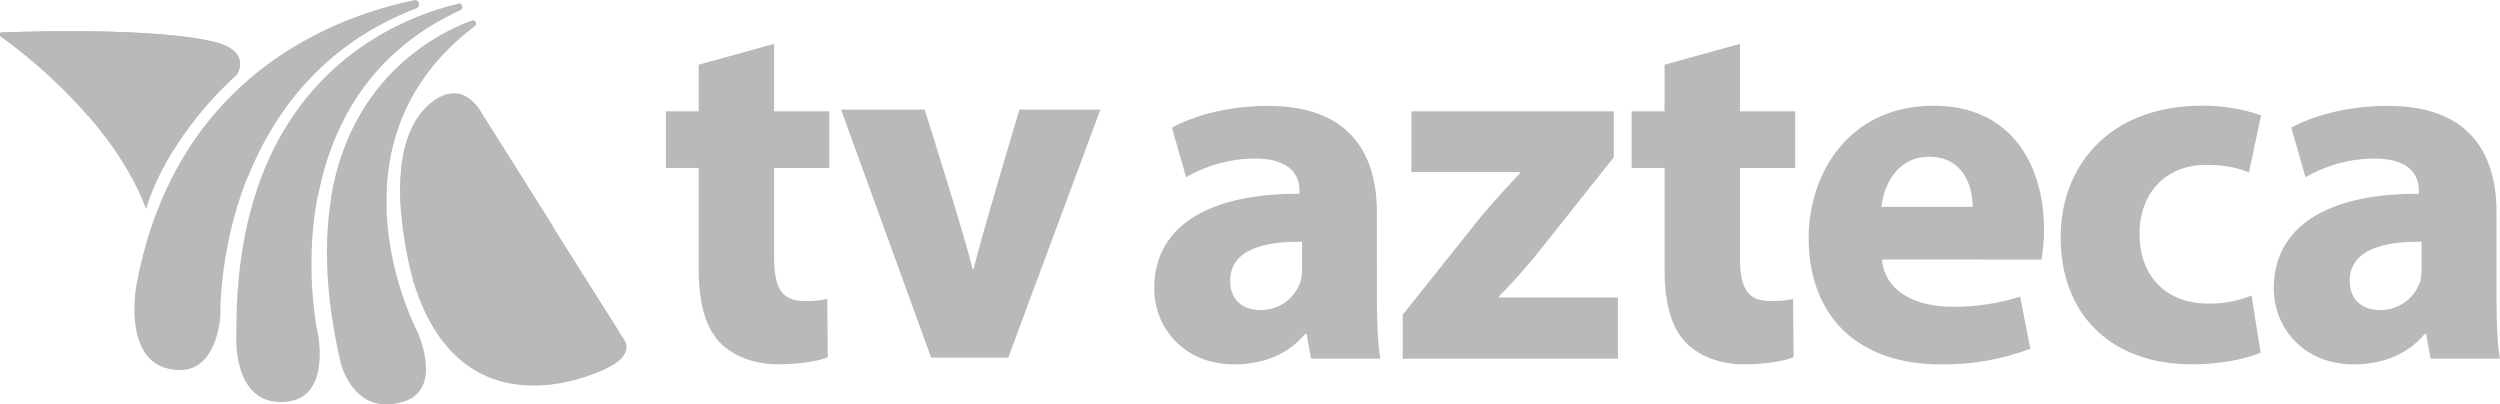
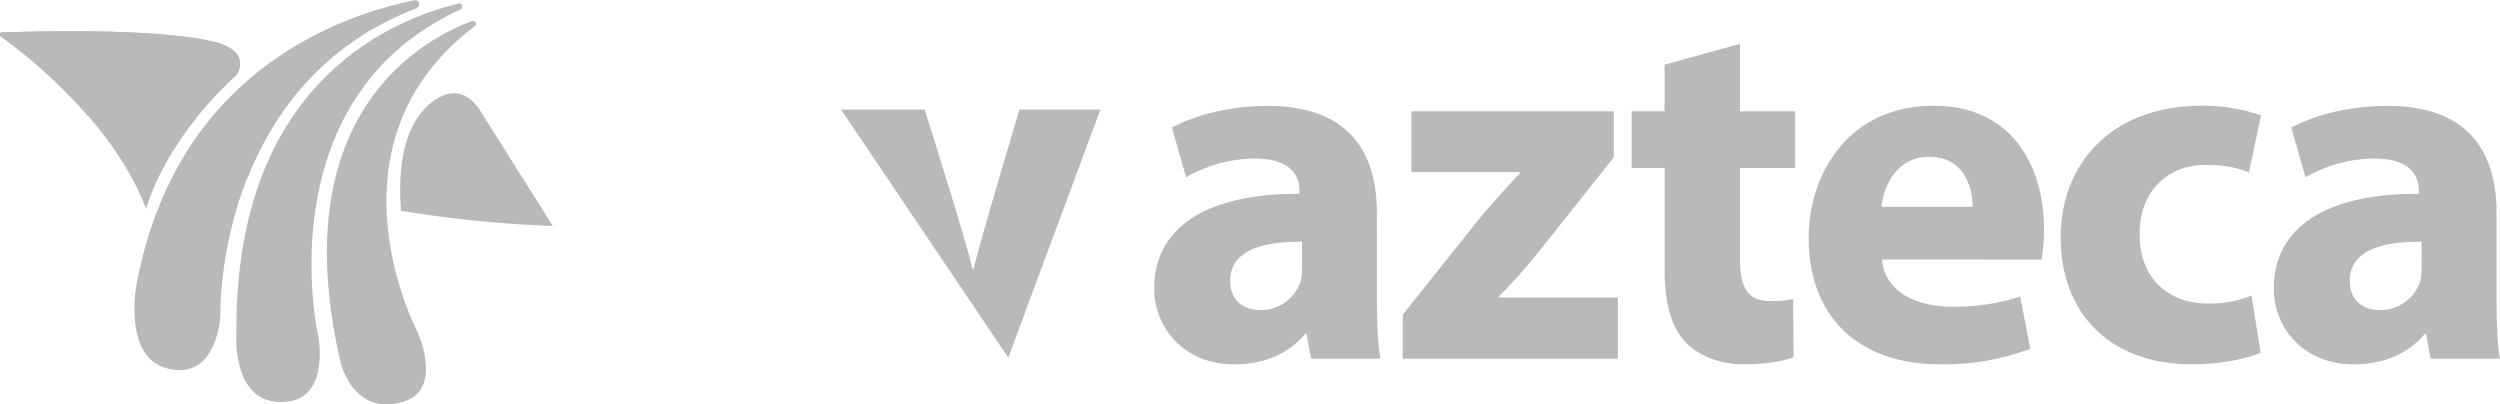
<svg xmlns="http://www.w3.org/2000/svg" viewBox="0 0 741.03 119.88">
  <defs>
    <style>.cls-1{fill:#b9b9b9;}</style>
  </defs>
  <title>logo-tazteca</title>
  <g id="Capa_2" data-name="Capa 2">
    <g id="Capa_1-2" data-name="Capa 1">
      <path class="cls-1" d="M408.14,88.47c0,7.05.3,13.81,1,17.85H388.63L387.29,99h-.45c-4.8,5.85-12.3,9-21,9-14.86,0-23.71-10.8-23.71-22.5,0-19.06,17.11-28.21,43.05-28.05v-1c0-3.9-2.1-9.46-13.35-9.46a41.22,41.22,0,0,0-20.25,5.56l-4.2-14.7c5.1-2.85,15.15-6.45,28.5-6.45,24.45,0,32.25,14.4,32.25,31.65Zm-22.2-16.8c-12-.16-21.3,2.7-21.3,11.54,0,5.85,3.9,8.7,9,8.7a12.45,12.45,0,0,0,11.85-8.4,16.39,16.39,0,0,0,.45-3.9Z" />
      <path class="cls-1" d="M415.79,93.27,438.9,64.32c4.2-5,7.5-8.55,11.7-13.05V51H418.35V33h60V46.62L456.3,74.37a179.61,179.61,0,0,1-12,13.5v.3h35.26v18.15H415.79Z" />
      <path class="cls-1" d="M515.75,13V33H532.1v16.8H515.75V76.32c0,8.85,2.1,12.9,9,12.9a28.46,28.46,0,0,0,6.75-.6l.15,17.26c-3,1.2-8.4,2.1-14.85,2.1-7.35,0-13.5-2.7-17.1-6.45-4.19-4.35-6.3-11.4-6.3-21.75v-30h-9.75V33h9.75V19.17Z" />
      <path class="cls-1" d="M557.86,76.92c.75,9.45,10.05,14,20.7,14a64.61,64.61,0,0,0,20.25-3l3,15.45A72.44,72.44,0,0,1,575.26,108c-24.9,0-39.15-14.55-39.15-37.5,0-18.6,11.56-39.15,37.05-39.15,23.7,0,32.71,18.45,32.71,36.6a54.08,54.08,0,0,1-.75,9Zm26.85-15.6c0-5.55-2.4-14.85-12.9-14.85-9.61,0-13.51,8.7-14.1,14.85Z" />
      <path class="cls-1" d="M670.07,104.53c-4.05,1.8-11.7,3.45-20.41,3.45-23.7,0-38.85-14.55-38.85-37.65,0-21.46,14.71-39,42-39a52.68,52.68,0,0,1,17.4,2.86l-3.6,16.94c-2.7-1.19-6.75-2.25-12.75-2.25-12,0-19.8,8.55-19.65,20.55,0,13.5,9,20.54,20.11,20.54a32.24,32.24,0,0,0,13.06-2.39Z" />
      <path class="cls-1" d="M740,88.47c0,7.05.3,13.81,1,17.85H720.47L719.13,99h-.45c-4.8,5.85-12.3,9-21,9-14.85,0-23.7-10.8-23.7-22.5,0-19.06,17.1-28.21,43-28.05v-1c0-3.9-2.1-9.46-13.35-9.46a41.19,41.19,0,0,0-20.25,5.56l-4.21-14.7c5.1-2.85,15.16-6.45,28.51-6.45C732.18,31.32,740,45.72,740,63Zm-22.2-16.8c-12-.16-21.3,2.7-21.3,11.54,0,5.85,3.9,8.7,9,8.7a12.46,12.46,0,0,0,11.85-8.4,16.82,16.82,0,0,0,.44-3.9Z" />
-       <path class="cls-1" d="M141.94,32.37,185,100.66s3.61,4.49-5.53,8.68c0,0-42,21.57-56.79-25.34,0,0-10.8-36,2.81-51.16,0,0,9-10.92,16.44-.47" />
      <path class="cls-1" d="M123.13,0l-1,.22c-23.62,5-70.26,22.63-81.69,84.28,0,0-4,21,8.8,24.61,15.21,4.28,16.08-15.63,16.08-15.63S63.48,25.6,123,2.46l.65-.23a1.23,1.23,0,0,0,.53-1,1.25,1.25,0,0,0-1-1.22" />
      <path class="cls-1" d="M136.25,1l-1.17.28c-20,5-65.37,24.24-65,96.94,0,0-1.7,20.4,12.61,20.93,16.1.6,11.46-20.53,11.46-20.53S79,29.53,136.07,3l.51-.24A1,1,0,0,0,137,2a1,1,0,0,0-.72-1" />
      <path class="cls-1" d="M140.37,6.19c-.22,0-.44.11-.66.14l-.58.23c-15.55,6-54.87,28.73-38.17,100.89,0,0,3.8,16.31,18.75,11.56,12-3.79,3.88-21,3.88-21S94.73,43.21,140.13,8.22c.28-.22.57-.43.87-.64a1.09,1.09,0,0,0,.1-.41,1,1,0,0,0-.73-1" />
      <path class="cls-1" d="M66.25,13.3S55.57,7.88,1.08,9.6h0l-.71,0a.73.73,0,0,0-.41.65.74.74,0,0,0,.19.49c.1.08.22.15.32.22h0c7.15,5.15,33.09,25.1,42.85,51,0,0,5-19.93,26.81-39.79,0,0,4-5.66-3.87-8.91" />
-       <path class="cls-1" d="M140.31,6l-.66.16-.59.23c-11.29,4.38-35.13,17.57-40.93,52.11q8.14,1.81,16.4,3.28C114,44.48,119.14,24.14,140.08,8l.87-.64a.92.92,0,0,0,.1-.41,1.05,1.05,0,0,0-.72-1" />
-       <path class="cls-1" d="M136.26,1.18l-1.17.28c-15,3.73-44.36,15.54-57.88,52q8.44,2.44,17.07,4.46C98.14,38.06,108.94,15.8,136.09,3.2c.16-.09.33-.16.5-.24a1,1,0,0,0,.4-.8,1.06,1.06,0,0,0-.72-1" />
      <path class="cls-1" d="M66.25,13.3S55.57,7.88,1.08,9.6h0l-.71,0a.73.73,0,0,0-.41.65.74.74,0,0,0,.19.49c.1.08.22.15.32.22h0A155.59,155.59,0,0,1,26.07,34.34Q38.42,40,51.25,44.79A104.77,104.77,0,0,1,70.12,22.21s4-5.66-3.87-8.91" />
      <path class="cls-1" d="M123.13.17l-1,.22C104.4,4.15,73.73,15,54.68,46.21Q64,49.56,73.5,52.41C81,33.68,95.41,13.35,123,2.64l.65-.25a1.22,1.22,0,0,0,.53-1,1.25,1.25,0,0,0-1-1.22" />
      <path class="cls-1" d="M141.94,32.19c-7.45-10.46-16.44.46-16.44.46-6.51,7.26-7.43,19.28-6.63,29.84a364.34,364.34,0,0,0,45,4.5Z" />
-       <path class="cls-1" d="M229.47,13V33h16.35v16.8H229.47V76.32c0,8.85,2.1,12.9,9,12.9a28.42,28.42,0,0,0,6.74-.6l.15,17.26c-3,1.2-8.4,2.1-14.85,2.1-7.35,0-13.5-2.7-17.1-6.45-4.2-4.35-6.3-11.4-6.3-21.75v-30h-9.75V33h9.75V19.17Z" />
-       <path class="cls-1" d="M274.08,32.49s13.06,41.26,14.12,47.12h.45c1.2-6,13.52-47.12,13.52-47.12h24L298.86,106H276L249.3,32.49Z" />
+       <path class="cls-1" d="M274.08,32.49s13.06,41.26,14.12,47.12h.45c1.2-6,13.52-47.12,13.52-47.12h24L298.86,106L249.3,32.49Z" />
    </g>
  </g>
</svg>